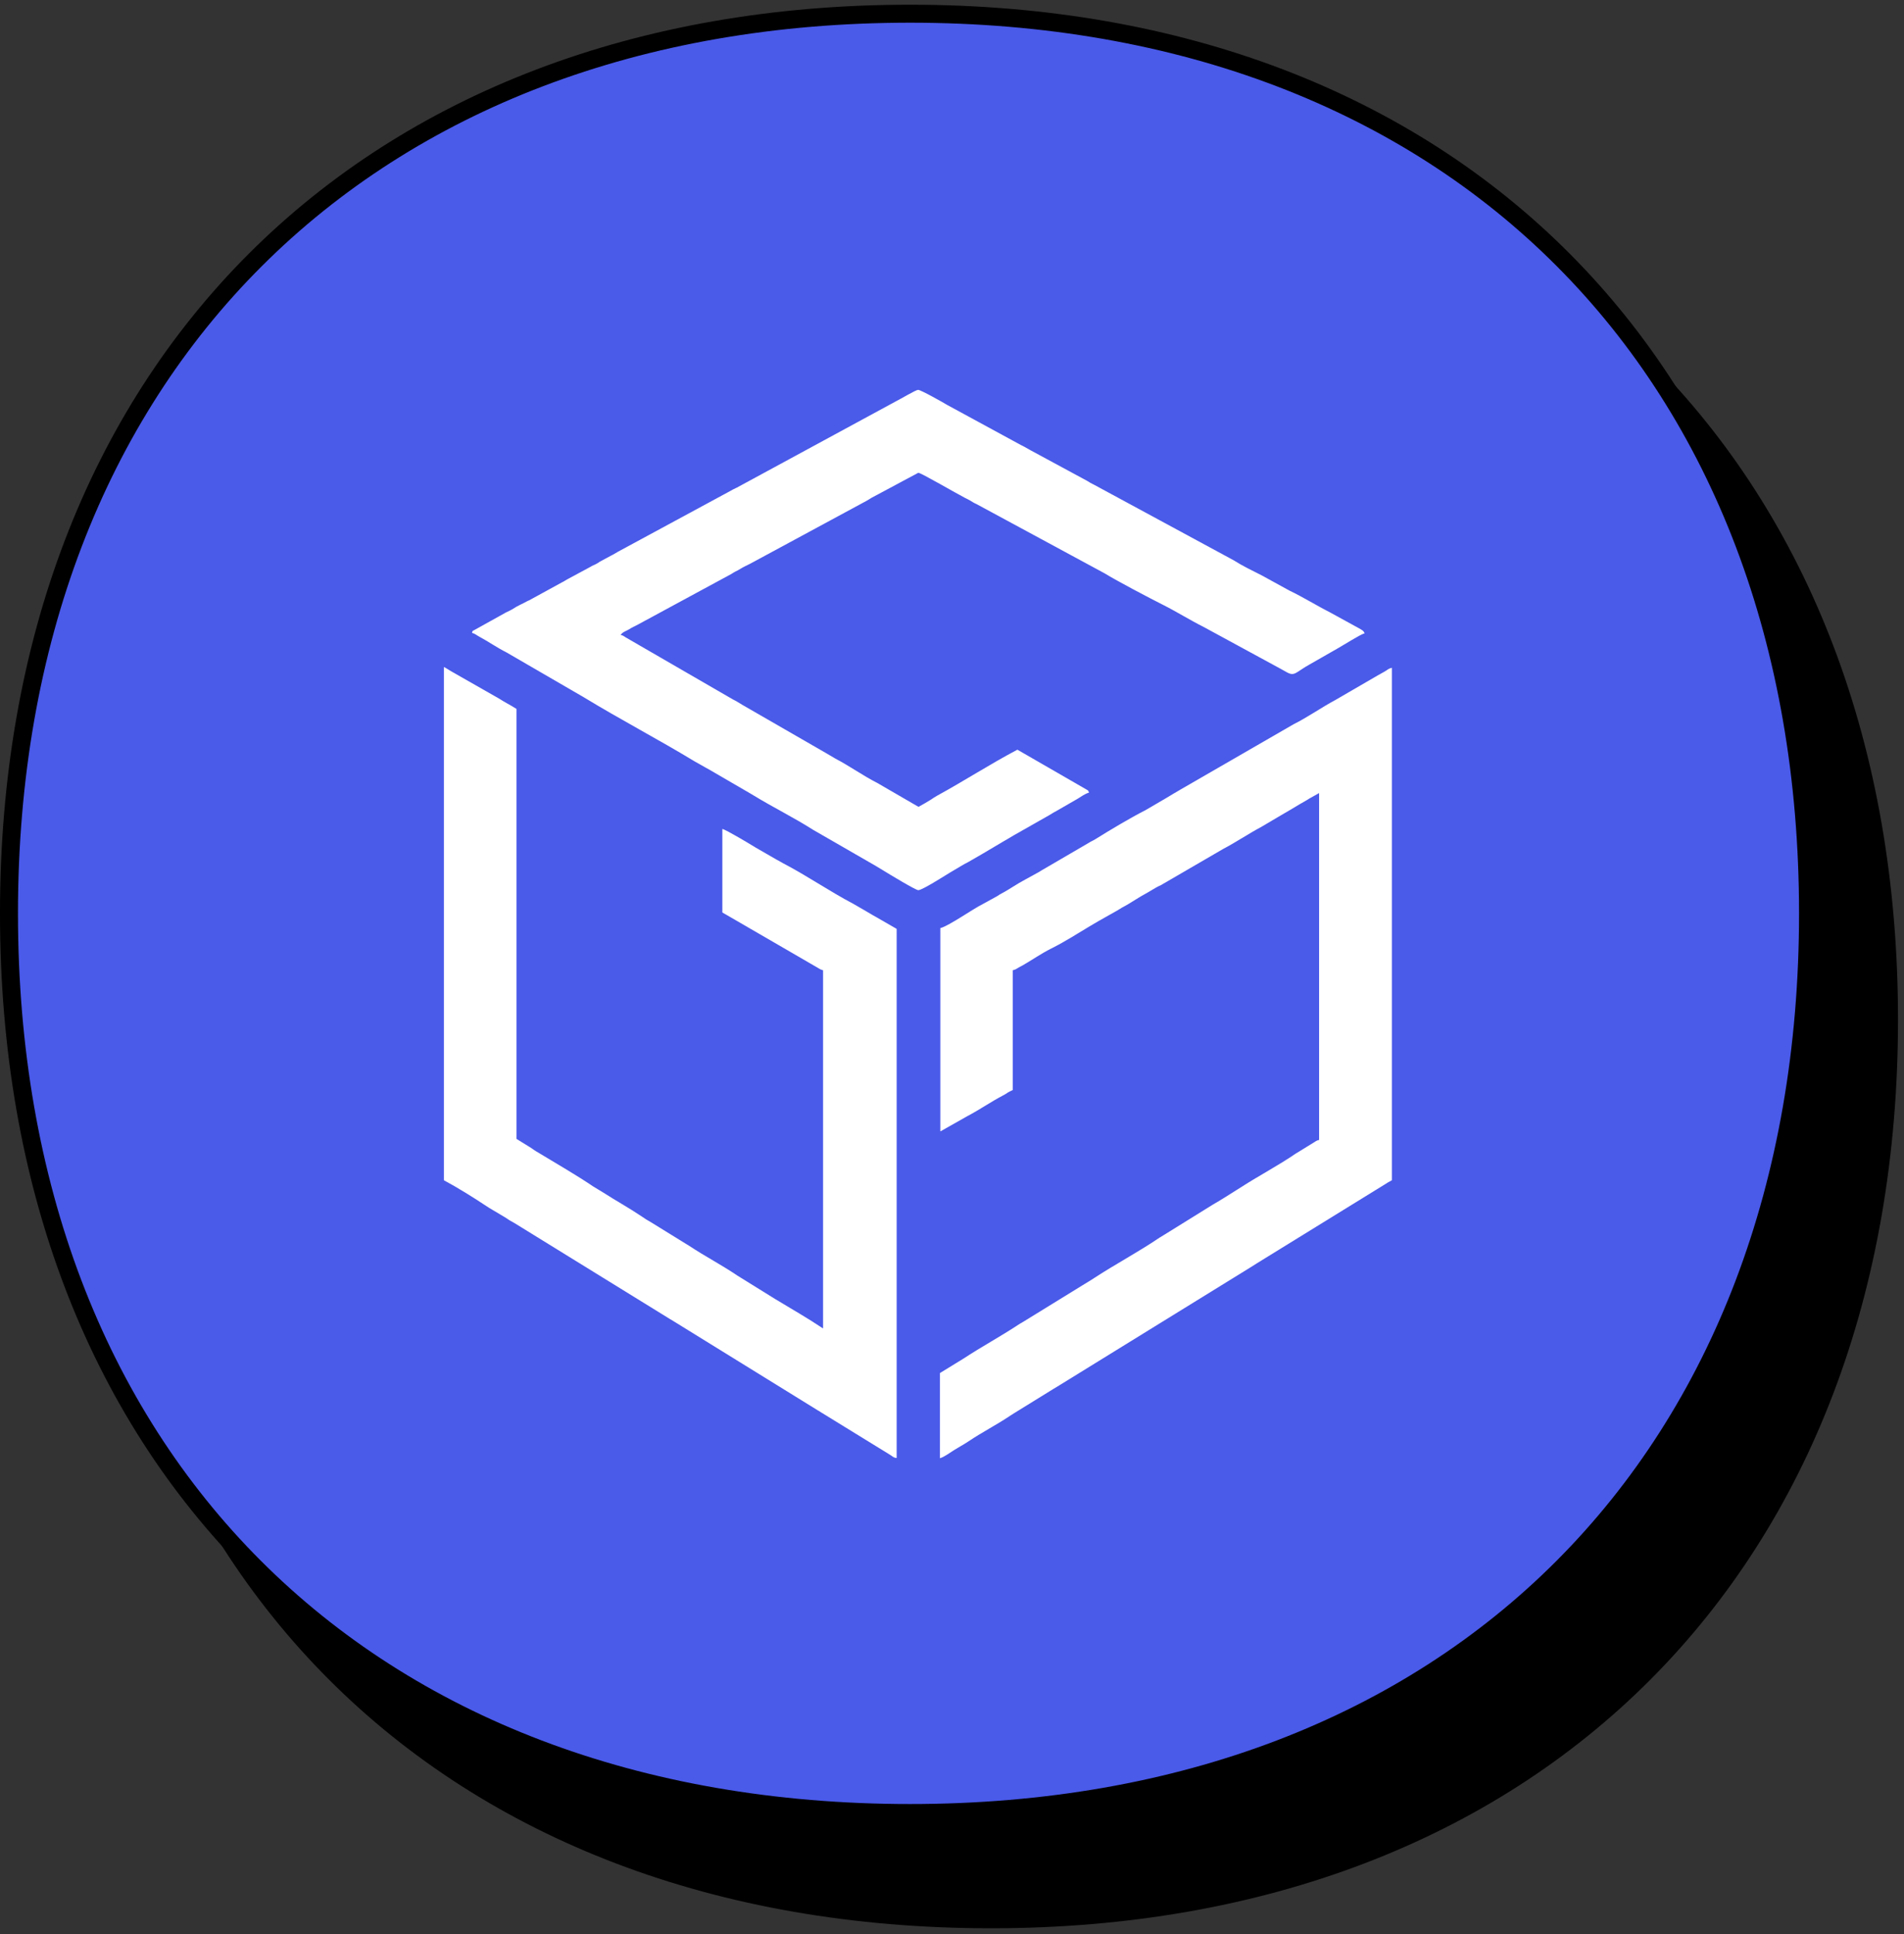
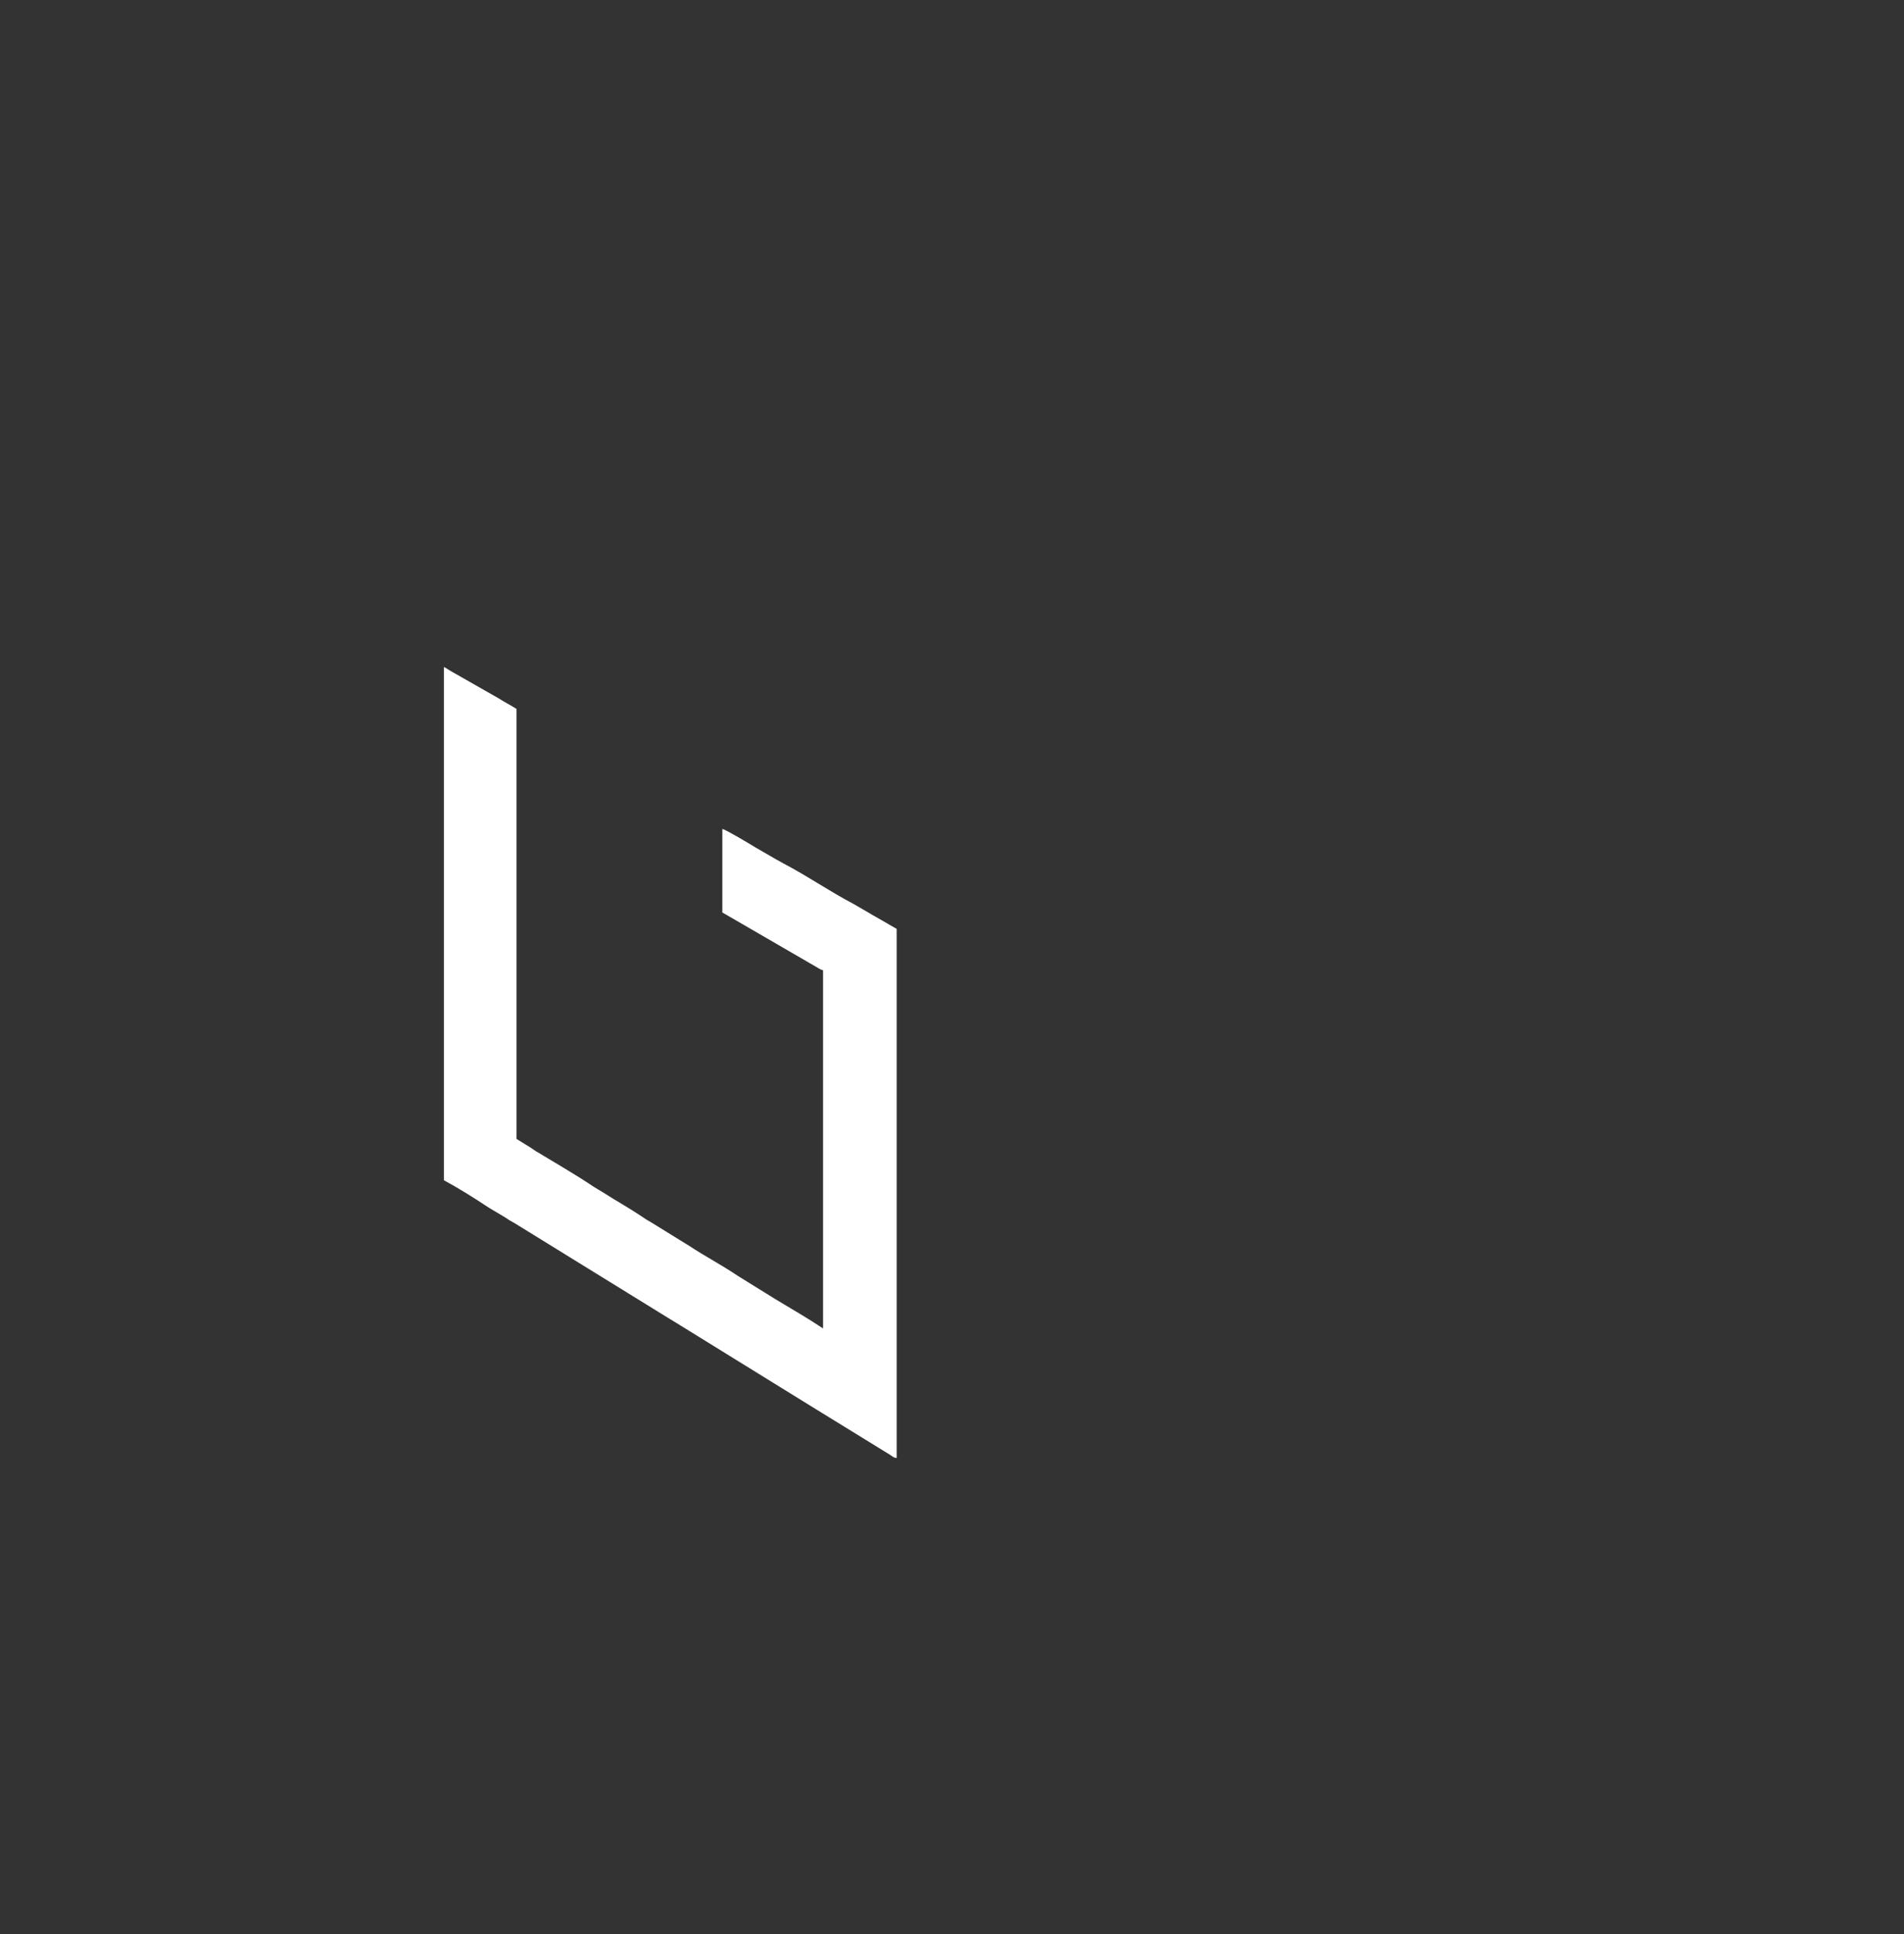
<svg xmlns="http://www.w3.org/2000/svg" width="127" height="129" viewBox="0 0 127 129" fill="none">
  <rect x="0" y="0" width="127" height="129" fill="#333333" stroke="none" />
-   <path d="M6 67.998C6 31.745 29.824 8 66.105 8C102.376 8 126 31.74 126 67.998C126 104.255 102.385 128 66.105 128C29.62 128 6 104.251 6 67.998Z" fill="black" stroke="black" stroke-width="1.2" />
-   <path d="M0.599 60.912C0.599 24.659 24.424 0.914 60.704 0.914C96.975 0.914 120.599 24.654 120.599 60.912C120.599 97.169 96.984 120.914 60.704 120.914C24.219 120.914 0.599 97.165 0.599 60.912Z" fill="#4A5AE9" stroke="black" stroke-width="1.2" />
  <path fill-rule="evenodd" clip-rule="evenodd" d="M29.609 78.714C30.473 79.174 31.606 79.877 32.415 80.418C32.712 80.62 33.049 80.796 33.373 80.999C33.548 81.107 33.656 81.161 33.818 81.269C33.898 81.323 33.966 81.377 34.047 81.418C34.141 81.472 34.195 81.499 34.29 81.553L44.676 87.962C44.824 88.043 44.959 88.138 45.121 88.232L54.549 94.059C54.657 94.127 54.697 94.14 54.792 94.208L59.297 96.98C59.499 97.088 59.58 97.223 59.809 97.236V61.949L58.38 61.125C58.245 61.057 58.164 61.003 58.029 60.922L56.909 60.273C55.318 59.435 53.834 58.407 52.229 57.569C52.067 57.488 52.013 57.434 51.838 57.353L50.408 56.528C50.057 56.312 48.466 55.352 48.182 55.284V60.854L54.036 64.248C54.198 64.342 54.306 64.41 54.454 64.491C54.616 64.572 54.697 64.667 54.9 64.707V88.597C53.874 87.908 52.782 87.286 51.73 86.65L49.181 85.069C48.142 84.365 47.023 83.784 45.984 83.095C45.862 83.013 45.795 82.986 45.674 82.905L43.421 81.513C43.178 81.378 43.003 81.269 42.774 81.107C41.951 80.553 41.061 80.066 40.224 79.525C39.995 79.377 39.806 79.282 39.577 79.133C38.336 78.295 37.001 77.538 35.733 76.767C35.625 76.7 35.531 76.632 35.436 76.564L34.452 75.956V47.28C34.263 47.159 34.074 47.05 33.858 46.929C33.642 46.807 33.48 46.712 33.265 46.577L30.23 44.847C30 44.725 29.825 44.59 29.609 44.482V78.714Z" fill="white" />
-   <path fill-rule="evenodd" clip-rule="evenodd" d="M62.722 61.895V75.456L64.516 74.442C65.339 74.009 66.095 73.482 66.917 73.049C67.066 72.968 67.12 72.941 67.228 72.86C67.335 72.792 67.443 72.752 67.551 72.698V64.707C67.713 64.667 67.767 64.64 67.888 64.559C68.01 64.478 68.091 64.451 68.212 64.383C68.846 64.018 69.467 63.585 70.114 63.261C70.991 62.828 71.827 62.287 72.663 61.787C72.879 61.665 73.054 61.557 73.284 61.422L74.552 60.706C74.686 60.624 74.727 60.597 74.862 60.516C75.415 60.232 75.927 59.854 76.494 59.556L77.114 59.191C77.222 59.124 77.33 59.083 77.438 59.029L81.579 56.622C82.456 56.163 83.265 55.608 84.128 55.149L85.41 54.392C85.841 54.135 86.259 53.905 86.691 53.635C86.92 53.499 87.109 53.405 87.311 53.27L87.986 52.891V76.023C87.797 76.064 87.743 76.132 87.581 76.226L86.394 76.956C86.273 77.037 86.178 77.105 86.03 77.2C85.868 77.294 85.76 77.376 85.625 77.457C85.477 77.538 85.396 77.605 85.248 77.686L84.047 78.403C82.968 79.025 81.957 79.728 80.878 80.35L77.721 82.31C77.573 82.405 77.492 82.445 77.344 82.54C75.927 83.5 74.417 84.298 72.987 85.231C72.731 85.406 72.461 85.555 72.205 85.717L68.253 88.151C68.131 88.219 67.996 88.3 67.875 88.381C66.701 89.151 65.474 89.814 64.301 90.585L62.696 91.571V97.25C62.965 97.182 63.397 96.858 63.64 96.709C63.963 96.506 64.274 96.344 64.597 96.128C65.501 95.519 66.486 95.019 67.389 94.411C67.565 94.302 67.7 94.208 67.862 94.113L70.249 92.639C70.411 92.545 70.532 92.464 70.694 92.369L83.4 84.528C83.575 84.419 83.724 84.325 83.872 84.23L92.356 78.998C92.518 78.89 92.68 78.795 92.841 78.714V44.536C92.599 44.59 92.558 44.671 92.369 44.779C92.194 44.874 92.073 44.941 91.911 45.036L89.092 46.672C88.134 47.185 87.244 47.821 86.273 48.308L78.733 52.661C78.396 52.85 78.126 53.026 77.802 53.215L76.413 54.027C75.428 54.527 73.999 55.379 73.095 55.947C72.933 56.055 72.798 56.095 72.636 56.203L69.575 57.988C69.44 58.056 69.467 58.056 69.332 58.137L68.374 58.664C67.808 58.961 67.308 59.326 66.742 59.624C66.607 59.691 66.607 59.718 66.499 59.773L65.541 60.3C64.908 60.611 63.235 61.787 62.722 61.895Z" fill="white" />
-   <path fill-rule="evenodd" clip-rule="evenodd" d="M31.484 42.21C31.673 42.251 31.781 42.359 31.956 42.454C32.59 42.792 33.157 43.197 33.804 43.522L38.93 46.496C41.371 47.983 43.907 49.308 46.362 50.795L46.82 51.052C46.995 51.147 47.117 51.228 47.279 51.309L50.071 52.932C50.192 52.999 50.179 52.999 50.273 53.053C51.581 53.851 52.957 54.527 54.252 55.352L58.407 57.745C58.568 57.839 58.69 57.92 58.852 58.015C59.337 58.313 61.077 59.367 61.252 59.367C61.509 59.367 62.992 58.421 63.37 58.191L64.099 57.758C64.341 57.61 64.557 57.515 64.8 57.366C65.056 57.218 65.245 57.109 65.501 56.961L66.918 56.122C67.16 55.974 67.376 55.865 67.605 55.717L69.75 54.5C69.885 54.432 69.979 54.365 70.101 54.297C70.222 54.216 70.303 54.175 70.451 54.094L71.881 53.27C72.11 53.135 72.367 52.932 72.636 52.864C72.596 52.702 72.569 52.715 72.434 52.634L67.862 49.998C66.041 50.958 64.314 52.08 62.507 53.067C62.358 53.148 62.237 53.229 62.102 53.324C61.819 53.499 61.563 53.648 61.266 53.81L58.514 52.215C57.557 51.728 56.68 51.093 55.722 50.593C55.507 50.471 55.291 50.336 55.102 50.228L49.518 47.01C49.41 46.942 49.316 46.888 49.208 46.821C49.086 46.74 49.005 46.712 48.884 46.645L41.735 42.508C41.6 42.427 41.587 42.386 41.398 42.346C41.546 42.129 41.722 42.116 41.965 41.967C42.167 41.832 42.356 41.764 42.571 41.642L48.789 38.276C48.924 38.195 48.924 38.181 49.059 38.114C49.194 38.046 49.261 38.019 49.383 37.938C49.599 37.803 49.815 37.708 50.03 37.6L57.786 33.409C57.921 33.341 57.961 33.301 58.096 33.22L61.252 31.53C61.428 31.53 63.815 32.922 64.368 33.206C64.503 33.274 64.597 33.314 64.732 33.395C64.894 33.49 64.935 33.531 65.124 33.612L73.702 38.249C74.457 38.722 76.75 39.925 77.56 40.331C78.477 40.791 79.354 41.345 80.271 41.805L85.369 44.576C85.545 44.671 85.599 44.698 85.76 44.793C86.367 45.158 86.381 44.847 87.365 44.306L89.186 43.265C89.51 43.089 90.737 42.305 91.021 42.237C90.967 42.062 90.805 41.994 90.643 41.899L88.795 40.885C87.865 40.412 86.934 39.831 86.003 39.385L84.155 38.371C83.521 38.046 82.887 37.749 82.294 37.37L72.974 32.327C72.785 32.233 72.677 32.179 72.515 32.07L68.765 30.043C68.59 29.948 68.482 29.88 68.307 29.786C68.212 29.732 68.172 29.718 68.091 29.677L63.168 27C62.858 26.811 61.414 26 61.239 26C61.091 26 60.052 26.622 59.823 26.73L49.154 32.517C48.978 32.598 48.843 32.665 48.682 32.76L41.209 36.802C41.034 36.897 40.953 36.965 40.751 37.059L40.076 37.424C39.941 37.492 39.941 37.519 39.833 37.573C39.685 37.668 39.523 37.708 39.361 37.816L37.931 38.587C37.743 38.682 37.648 38.763 37.473 38.844L35.301 40.034C35.22 40.074 35.22 40.061 35.153 40.101C34.843 40.277 34.519 40.399 34.222 40.602C34.047 40.71 33.939 40.75 33.75 40.845L31.66 42.008C31.498 42.102 31.538 42.021 31.484 42.21Z" fill="white" />
</svg>